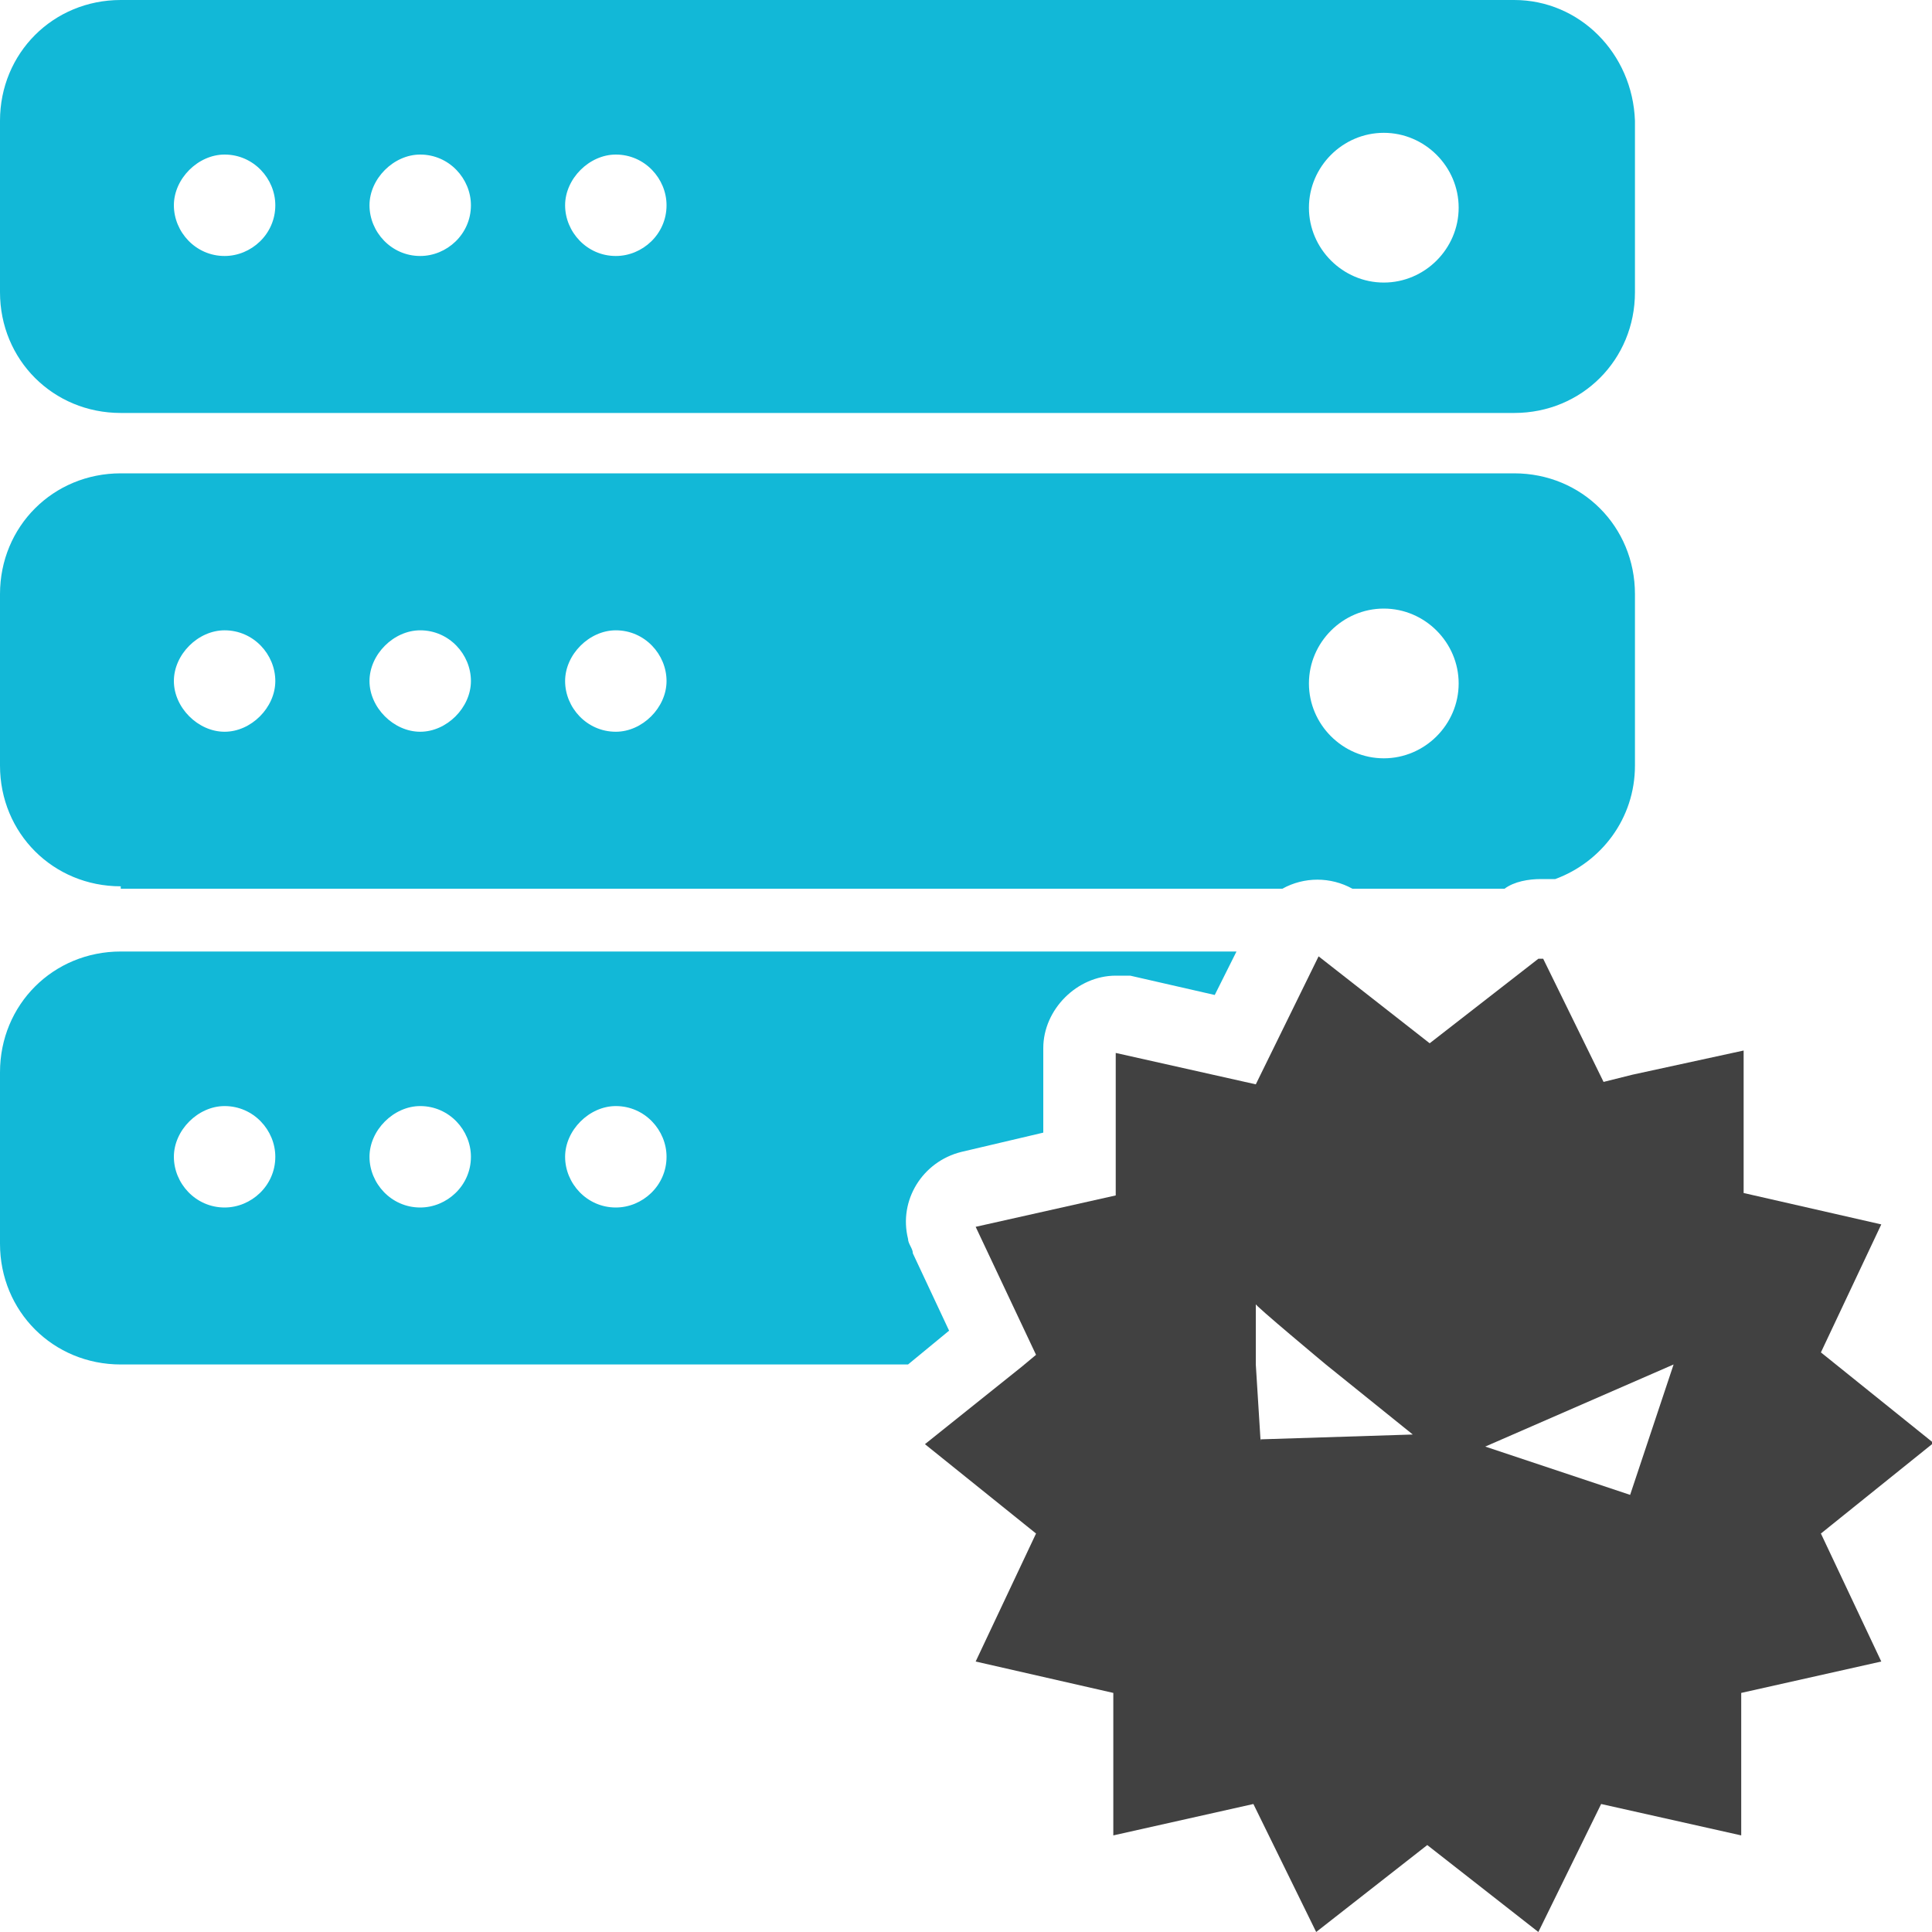
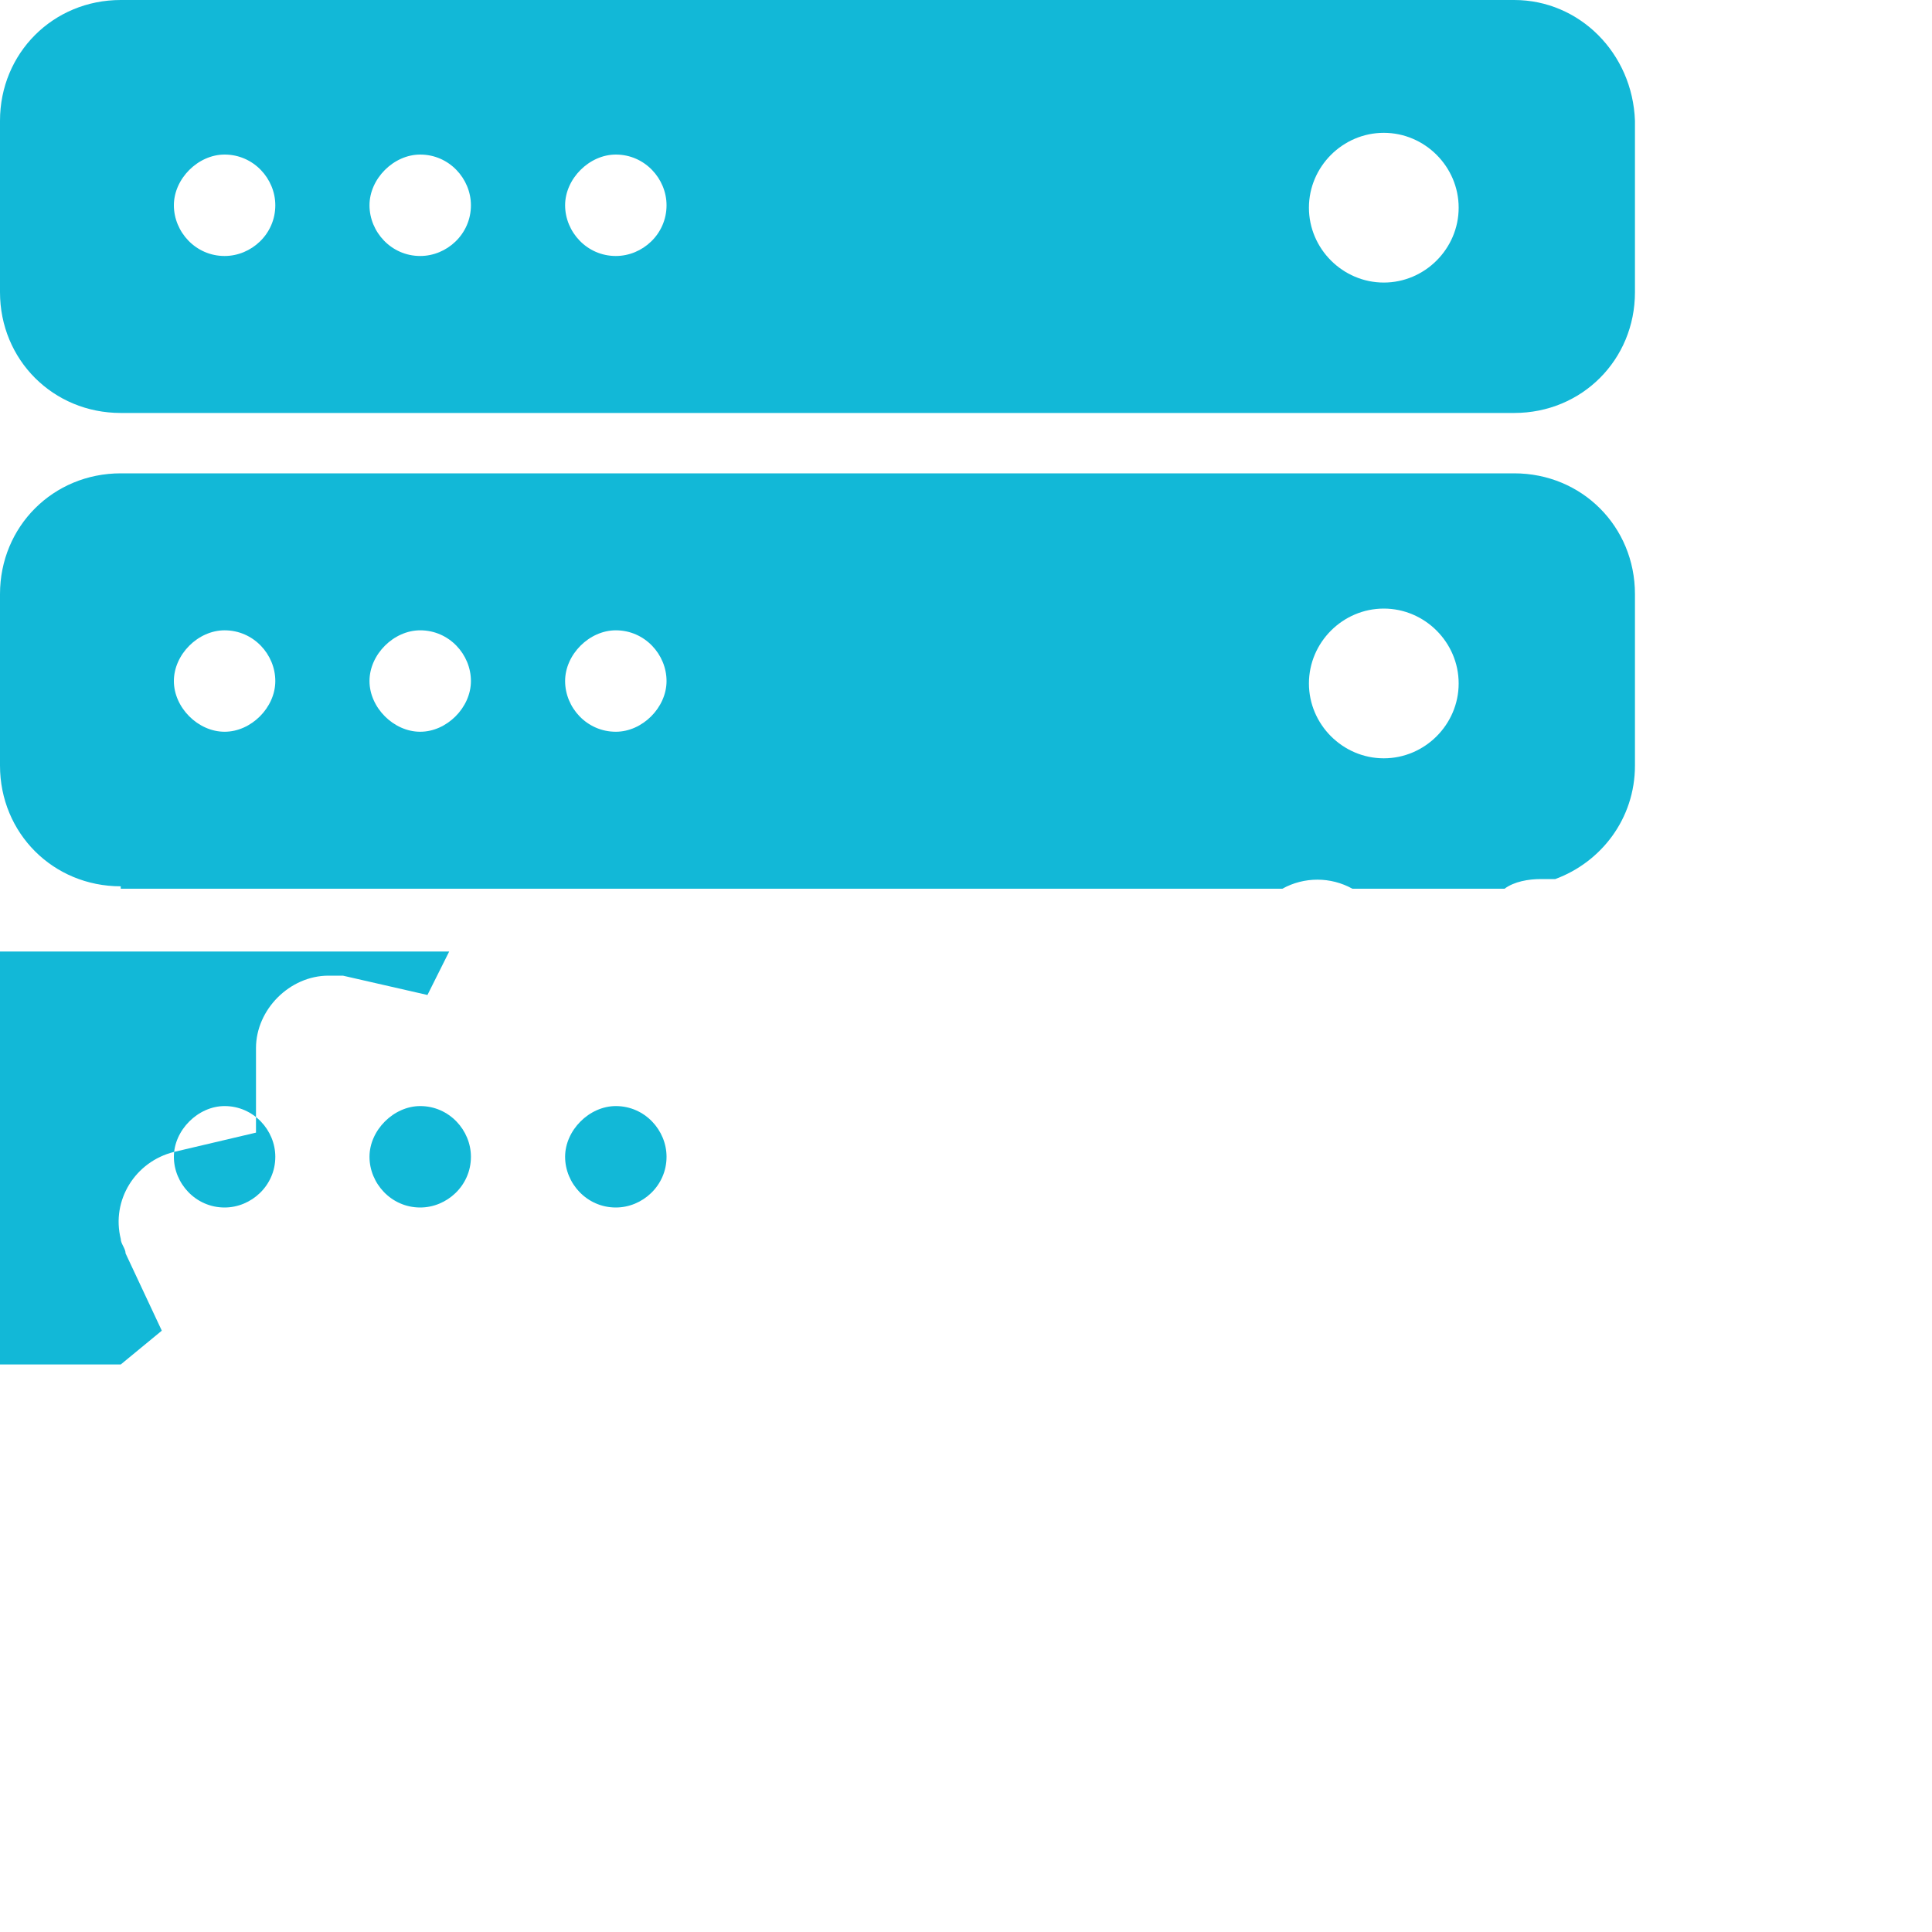
<svg xmlns="http://www.w3.org/2000/svg" viewBox="0 0 80 80">
-   <path d="m5 56.5h32.6l1.7-1.4-1.5-3.2c0-.2-.2-.4-.2-.6-.4-1.6.6-3.2 2.2-3.6l3.4-.8v-3.5c0-1.6 1.4-3 3-3h.6l3.5.8.9-1.8h-46.2c-2.8 0-5 2.2-5 5v7.1c0 2.8 2.2 5 5 5zm20.5-10.7c1.2 0 2.1 1 2.1 2.1 0 1.2-1 2.1-2.1 2.1-1.2 0-2.1-1-2.1-2.1s1-2.1 2.1-2.1zm-8.1 0c1.2 0 2.1 1 2.1 2.1 0 1.2-1 2.1-2.1 2.1-1.2 0-2.1-1-2.1-2.1s1-2.1 2.1-2.1zm-8.1 0c1.2 0 2.1 1 2.1 2.1 0 1.2-1 2.1-2.1 2.1-1.2 0-2.1-1-2.1-2.1s1-2.1 2.1-2.1zm-4.3-9h48.1c.9-.5 2-.5 2.9 0h6.3c.4-.3 1-.4 1.5-.4h.6c1.9-.7 3.3-2.5 3.3-4.7v-7.1c0-2.8-2.2-5-5-5s-57.7 0-57.7 0c-2.8 0-5 2.2-5 5v7.1c0 2.8 2.2 5 5 5zm52.3-11.6c1.7 0 3.1 1.4 3.1 3.1s-1.4 3.1-3.1 3.1c-1.7 0-3.1-1.4-3.1-3.1s1.4-3.1 3.1-3.1zm-31.8.9c1.2 0 2.1 1 2.1 2.1s-1 2.1-2.1 2.1c-1.2 0-2.1-1-2.1-2.1s1-2.1 2.1-2.1zm-8.1 0c1.2 0 2.1 1 2.1 2.1s-1 2.1-2.1 2.1-2.1-1-2.1-2.1 1-2.1 2.1-2.1zm-8.1 0c1.2 0 2.1 1 2.1 2.1s-1 2.1-2.1 2.1-2.1-1-2.1-2.1 1-2.1 2.1-2.1zm-4.3-9h57.7c2.8 0 5-2.2 5-5v-7.1c-.1-2.8-2.3-5-5-5h-57.7c-2.8 0-5 2.2-5 5v7.1c0 2.8 2.2 5 5 5zm52.3-11.6c1.7 0 3.1 1.4 3.1 3.1s-1.4 3.1-3.1 3.1c-1.7 0-3.1-1.4-3.1-3.1s1.4-3.1 3.1-3.1zm-31.8.9c1.2 0 2.1 1 2.1 2.1 0 1.2-1 2.1-2.1 2.1-1.2 0-2.1-1-2.1-2.1s1-2.1 2.1-2.1zm-8.1 0c1.2 0 2.1 1 2.1 2.1 0 1.2-1 2.1-2.1 2.1-1.2 0-2.1-1-2.1-2.1s1-2.1 2.1-2.1zm-8.1 0c1.2 0 2.1 1 2.1 2.1 0 1.2-1 2.1-2.1 2.1-1.2 0-2.1-1-2.1-2.1s1-2.1 2.1-2.1z" fill="#12b8d7" />
-   <path d="m80 59.7-4.6-3.7 2.5-5.3-5.7-1.3v-5.9s-4.6 1-4.6 1l-1.2.3-2.5-5.1h-.2l-4.5 3.5-4.6-3.6-2.6 5.3-5.8-1.3v5.9s-5.8 1.3-5.8 1.3l2.5 5.3-.6.5-4 3.2 4.6 3.7-2.5 5.3 5.7 1.3v5.9s5.8-1.3 5.8-1.3l2.6 5.3 4.6-3.6 4.6 3.6 2.6-5.3 5.8 1.3v-5.9s5.8-1.3 5.8-1.3l-2.5-5.3 4.6-3.7zm-27.8 0s-.2-3.2-.2-3.2v-2.5c-.1 0 2.9 2.5 2.9 2.5l3.6 2.9-6.3.2zm15.3 2.2s-6-2-6-2l7.8-3.4z" fill="#414141" />
+   <path d="m5 56.5l1.7-1.4-1.5-3.2c0-.2-.2-.4-.2-.6-.4-1.6.6-3.2 2.2-3.6l3.4-.8v-3.5c0-1.6 1.4-3 3-3h.6l3.5.8.9-1.8h-46.2c-2.8 0-5 2.2-5 5v7.1c0 2.8 2.2 5 5 5zm20.5-10.7c1.2 0 2.1 1 2.1 2.1 0 1.2-1 2.1-2.1 2.1-1.2 0-2.1-1-2.1-2.1s1-2.1 2.1-2.1zm-8.1 0c1.2 0 2.1 1 2.1 2.1 0 1.2-1 2.1-2.1 2.1-1.2 0-2.1-1-2.1-2.1s1-2.1 2.1-2.1zm-8.1 0c1.2 0 2.1 1 2.1 2.1 0 1.2-1 2.1-2.1 2.1-1.2 0-2.1-1-2.1-2.1s1-2.1 2.1-2.1zm-4.3-9h48.1c.9-.5 2-.5 2.9 0h6.3c.4-.3 1-.4 1.5-.4h.6c1.9-.7 3.3-2.5 3.3-4.7v-7.1c0-2.8-2.2-5-5-5s-57.7 0-57.7 0c-2.8 0-5 2.2-5 5v7.1c0 2.8 2.2 5 5 5zm52.3-11.6c1.7 0 3.1 1.4 3.1 3.1s-1.4 3.1-3.1 3.1c-1.7 0-3.1-1.4-3.1-3.1s1.4-3.1 3.1-3.1zm-31.8.9c1.2 0 2.1 1 2.1 2.1s-1 2.1-2.1 2.1c-1.2 0-2.1-1-2.1-2.1s1-2.1 2.1-2.1zm-8.1 0c1.2 0 2.1 1 2.1 2.1s-1 2.1-2.1 2.1-2.1-1-2.1-2.1 1-2.1 2.1-2.1zm-8.1 0c1.2 0 2.1 1 2.1 2.1s-1 2.1-2.1 2.1-2.1-1-2.1-2.1 1-2.1 2.1-2.1zm-4.3-9h57.7c2.8 0 5-2.2 5-5v-7.1c-.1-2.8-2.3-5-5-5h-57.7c-2.8 0-5 2.2-5 5v7.1c0 2.8 2.2 5 5 5zm52.3-11.6c1.7 0 3.1 1.4 3.1 3.1s-1.4 3.1-3.1 3.1c-1.7 0-3.1-1.4-3.1-3.1s1.4-3.1 3.1-3.1zm-31.8.9c1.2 0 2.1 1 2.1 2.1 0 1.2-1 2.1-2.1 2.1-1.2 0-2.1-1-2.1-2.1s1-2.1 2.1-2.1zm-8.1 0c1.2 0 2.1 1 2.1 2.1 0 1.2-1 2.1-2.1 2.1-1.2 0-2.1-1-2.1-2.1s1-2.1 2.1-2.1zm-8.1 0c1.2 0 2.1 1 2.1 2.1 0 1.2-1 2.1-2.1 2.1-1.2 0-2.1-1-2.1-2.1s1-2.1 2.1-2.1z" fill="#12b8d7" />
</svg>